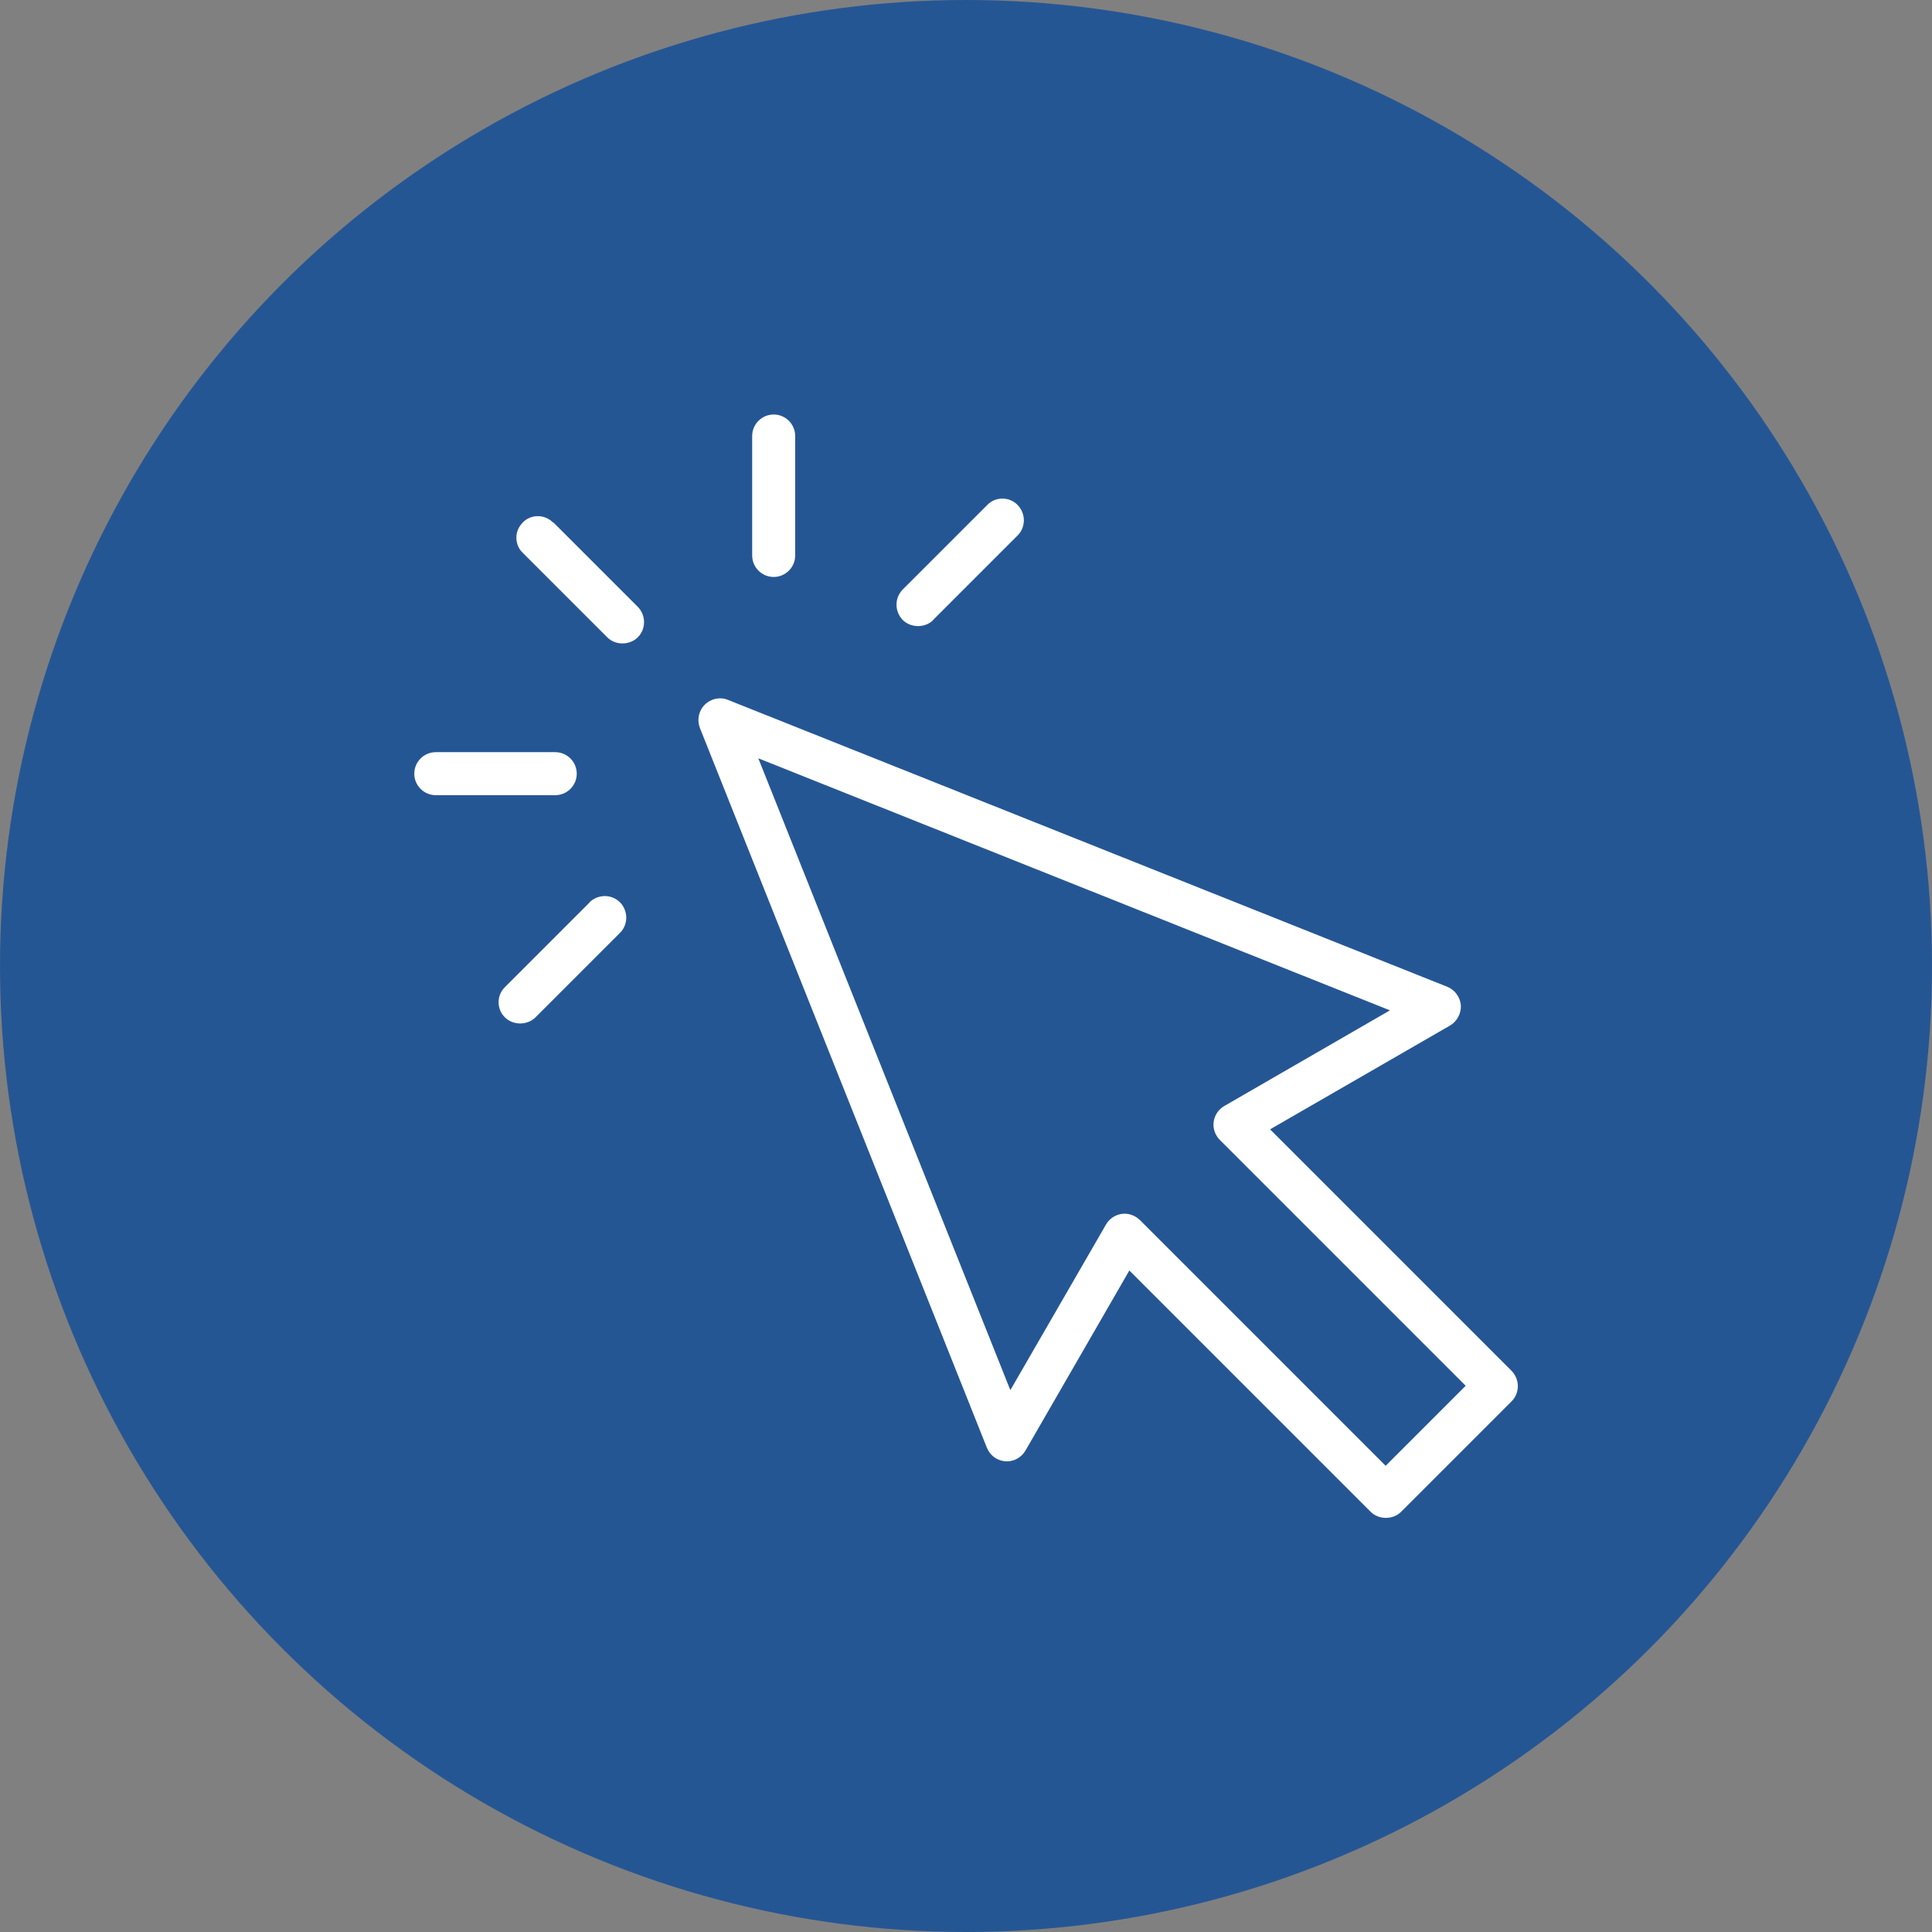
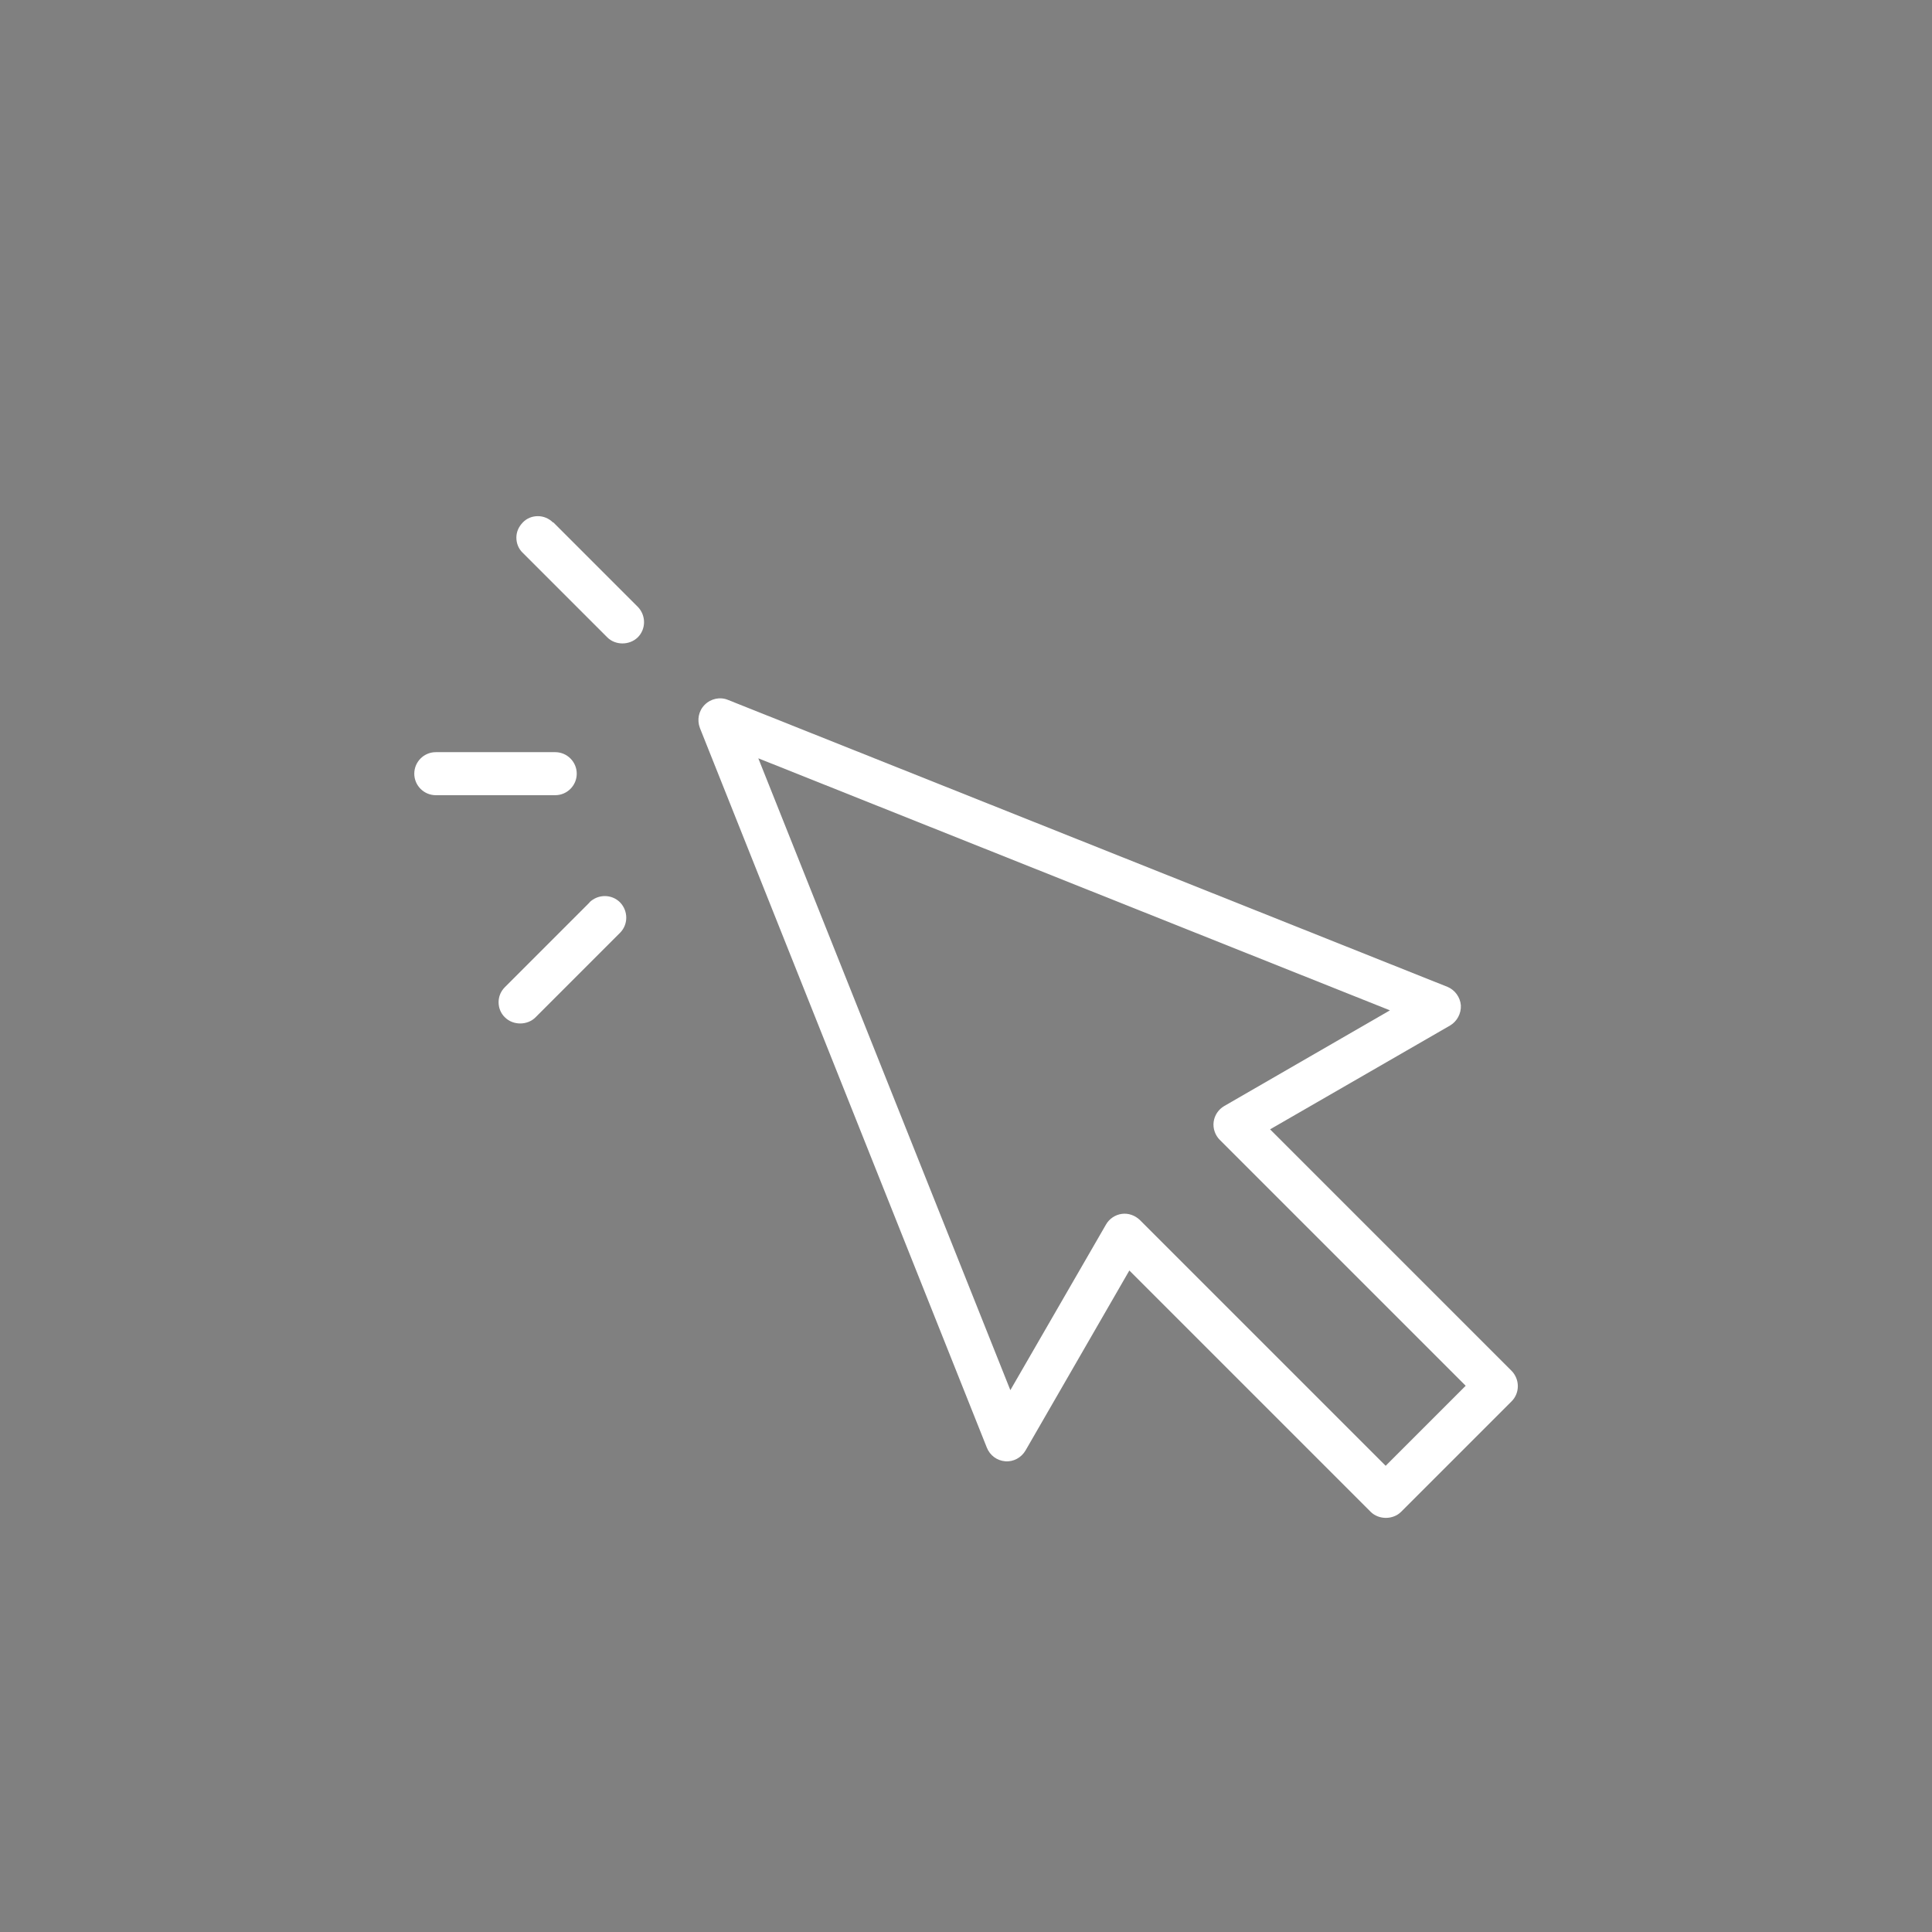
<svg xmlns="http://www.w3.org/2000/svg" id="Layer_1" data-name="Layer 1" viewBox="0 0 88 88">
  <rect x="0" y="0" width="88" height="88" fill="#808080" stroke="none" />
  <defs>
    <style>
      .cls-1 {
        fill: #fff;
      }

      .cls-2 {
        fill: #255694;
      }
    </style>
  </defs>
-   <circle class="cls-2" cx="44" cy="44" r="44" />
  <path class="cls-1" d="M57.85,51.44l8.2-4.73c.32-.19,.51-.55,.49-.92-.03-.37-.27-.7-.61-.84l-32.77-13.07c-.36-.15-.78-.06-1.06,.22-.28,.28-.36,.69-.22,1.06l13.07,32.78c.14,.35,.46,.59,.84,.62,.38,.03,.73-.17,.92-.49l4.73-8.2,10.99,10.99c.37,.37,1.02,.37,1.39,0l5.03-5.03c.38-.38,.38-1,0-1.39l-10.99-10.99Zm5.27,15.33l-11.2-11.2c-.22-.21-.52-.32-.82-.28-.3,.04-.57,.22-.72,.48l-4.36,7.55-11.48-28.78,28.77,11.48-7.55,4.36c-.26,.15-.44,.42-.48,.72-.04,.3,.07,.61,.28,.82l11.2,11.2-3.64,3.64Z" />
  <path class="cls-1" d="M25.19,23.8c-.19-.19-.44-.29-.69-.29s-.5,.09-.69,.29-.29,.43-.29,.69,.1,.51,.29,.69l3.85,3.85c.37,.37,1.01,.37,1.39,0,.38-.38,.38-1,0-1.39l-3.85-3.85Z" />
  <path class="cls-1" d="M25.29,34.26h-5.44c-.54,0-.98,.44-.98,.98s.44,.98,.98,.98h5.44c.54,0,.98-.44,.98-.98s-.44-.98-.98-.98Z" />
  <path class="cls-1" d="M26.85,41.11l-3.85,3.85c-.19,.19-.29,.43-.29,.69s.1,.51,.29,.69c.37,.37,1.02,.37,1.39,0l3.85-3.85c.38-.38,.38-1,0-1.39-.38-.38-1-.38-1.39,0Z" />
-   <path class="cls-1" d="M35.24,26.28c.54,0,.98-.44,.98-.98v-5.44c0-.54-.44-.98-.98-.98s-.98,.44-.98,.98v5.44c0,.54,.44,.98,.98,.98Z" />
-   <path class="cls-1" d="M42.5,28.24l3.85-3.85c.38-.38,.38-1,0-1.39-.19-.19-.43-.29-.69-.29s-.51,.1-.69,.29l-3.85,3.85c-.38,.38-.38,1,0,1.39,.37,.37,1.02,.37,1.39,0Z" />
</svg>